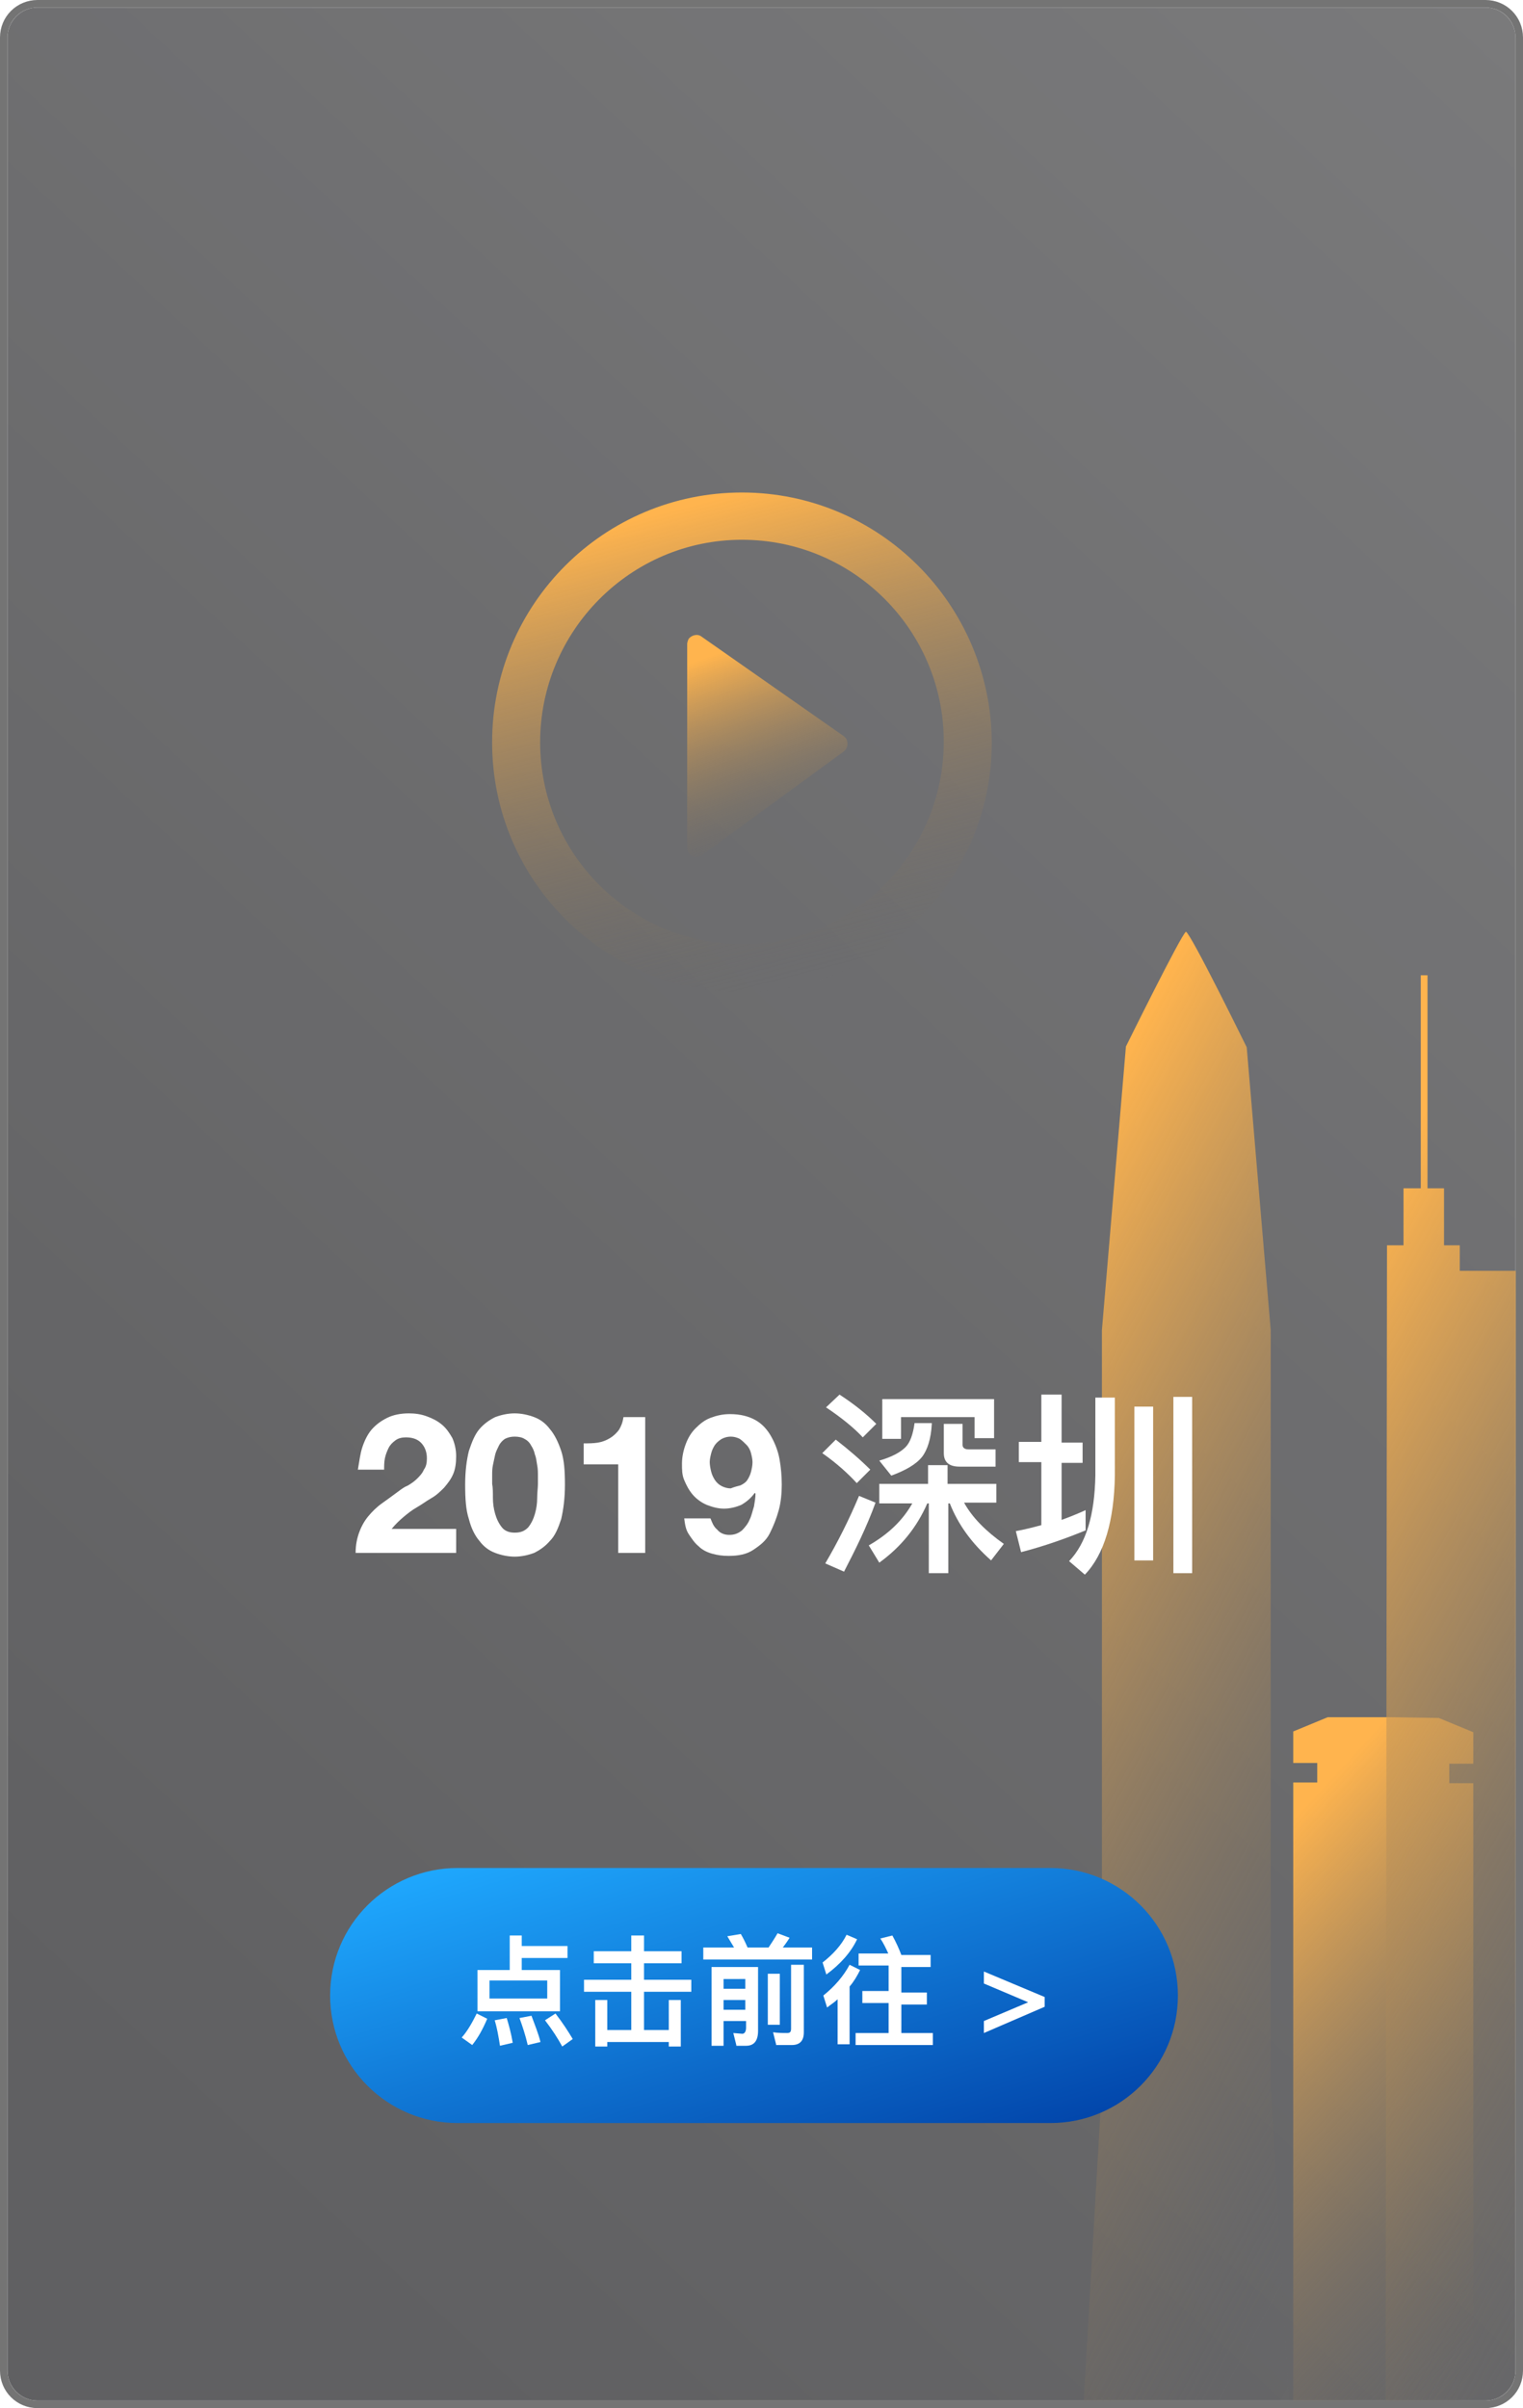
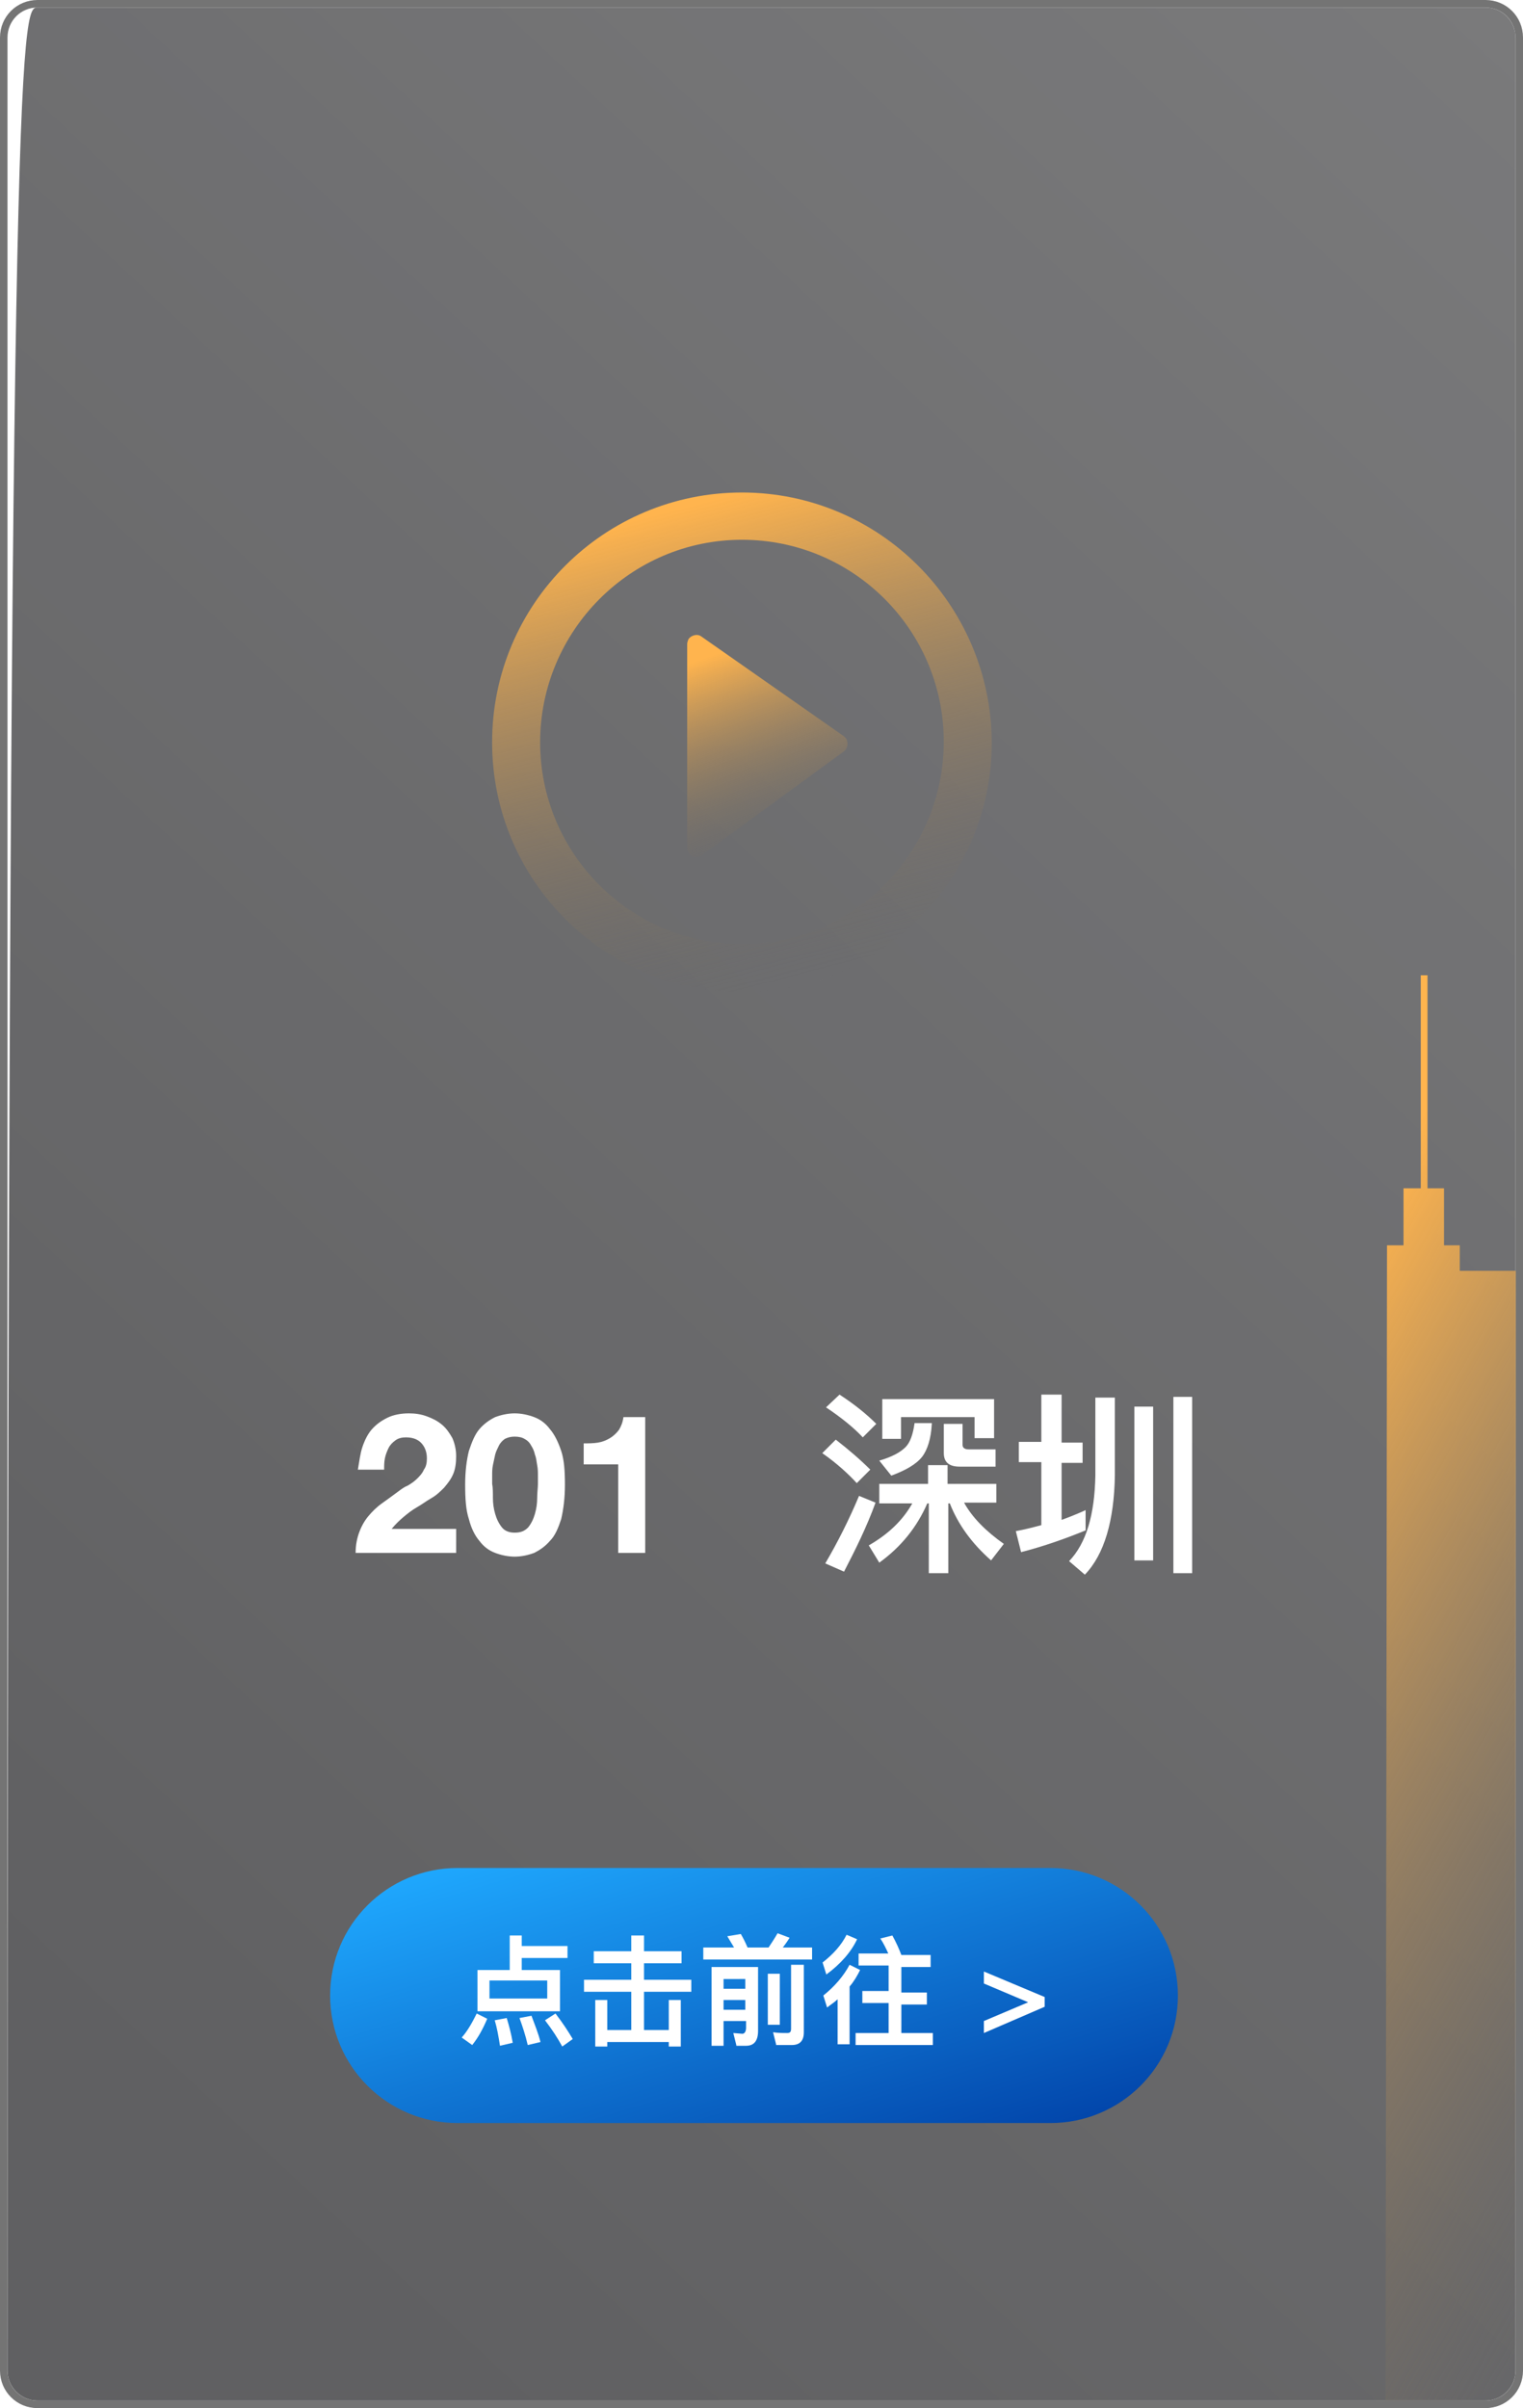
<svg xmlns="http://www.w3.org/2000/svg" xmlns:xlink="http://www.w3.org/1999/xlink" version="1.1" id="图层_1" x="0px" y="0px" viewBox="0 0 203 321" style="enable-background:new 0 0 203 321;" xml:space="preserve">
  <style type="text/css">
	.st0{opacity:0.669;}
	.st1{fill:url(#SVGID_1_);}
	.st2{fill:none;stroke:#2F2F2F;}
	.st3{clip-path:url(#SVGID_3_);}
	.st4{fill:url(#路径_802_1_);}
	.st5{fill:url(#路径_803_1_);}
	.st6{fill:url(#路径_804_1_);}
	.st7{enable-background:new    ;}
	.st8{fill:#FFFFFF;}
	.st9{filter:url(#矩形_64);}
	.st10{fill:url(#矩形_64-2_2_);}
	.st11{fill:url(#路径_805_1_);}
	.st12{fill:url(#路径_806_1_);}
</style>
  <filter filterUnits="userSpaceOnUse" height="76" id="矩形_64" width="155" x="23" y="228">
    <feOffset input="SourceAlpha" />
    <feGaussianBlur result="blur" stdDeviation="7" />
    <feFlood flood-color="#1fa9ff" flood-opacity="0.18" />
    <feComposite in2="blur" operator="in" />
    <feComposite in="SourceGraphic" operator="over" />
  </filter>
  <g id="深圳" transform="translate(-996 -259)">
    <g id="矩形_65" transform="translate(997 260)" class="st0">
      <linearGradient id="SVGID_1_" gradientUnits="userSpaceOnUse" x1="-195.799" y1="579.125" x2="-195.153" y2="580.183" gradientTransform="matrix(201 0 0 -319 39401 185043.828)">
        <stop offset="0" style="stop-color:#121215" />
        <stop offset="1" style="stop-color:#39393B" />
      </linearGradient>
-       <path class="st1" d="M4,0h193c2.2,0,4,1.8,4,4v311c0,2.2-1.8,4-4,4H4c-2.2,0-4-1.8-4-4V4C0,1.8,1.8,0,4,0z" />
+       <path class="st1" d="M4,0h193c2.2,0,4,1.8,4,4v311c0,2.2-1.8,4-4,4H4c-2.2,0-4-1.8-4-4C0,1.8,1.8,0,4,0z" />
      <path class="st2" d="M4-0.5h193c2.5,0,4.5,2,4.5,4.5v311c0,2.5-2,4.5-4.5,4.5H4c-2.5,0-4.5-2-4.5-4.5V4C-0.5,1.5,1.5-0.5,4-0.5z" />
    </g>
    <g id="组_882" transform="translate(997.442 260)">
      <g>
        <defs>
          <path id="SVGID_2_" d="M7.6,0h169c13.3,0,24,10.7,24,24v287c0,4.4-3.6,8-8,8h-169c-13.3,0-24-10.7-24-24V8C-0.4,3.6,3.1,0,7.6,0      z" />
        </defs>
        <clipPath id="SVGID_3_">
          <use xlink:href="#SVGID_2_" style="overflow:visible;" />
        </clipPath>
        <g id="蒙版组_9" transform="translate(0)" class="st3">
          <g id="组_829" transform="translate(142.432 123.102)">
            <linearGradient id="路径_802_1_" gradientUnits="userSpaceOnUse" x1="-332.711" y1="456.473" x2="-332.353" y2="455.094" gradientTransform="matrix(28.55 0 0 -205.869 9507.4 93984.312)">
              <stop offset="0" style="stop-color:#FFB44E" />
              <stop offset="0.678" style="stop-color:#666666;stop-opacity:3.900000e-02" />
              <stop offset="1" style="stop-color:#CBF9FF;stop-opacity:0" />
            </linearGradient>
-             <path id="路径_802" class="st4" d="M6.2,15.4L3,53.2v100.8l-3,51.9h28.5l-3-51.9V53.2l-3.2-37.7c0,0-7.4-15.1-8.1-15.4       C13.6,0.4,6.2,15.4,6.2,15.4" />
            <linearGradient id="路径_803_1_" gradientUnits="userSpaceOnUse" x1="-331.319" y1="455.183" x2="-330.961" y2="453.804" gradientTransform="matrix(23.965 0 0 -101.058 7977.645 46107.93)">
              <stop offset="0" style="stop-color:#FFB44E" />
              <stop offset="0.678" style="stop-color:#666666;stop-opacity:3.900000e-02" />
              <stop offset="1" style="stop-color:#CBF9FF;stop-opacity:0" />
            </linearGradient>
-             <path id="路径_803" class="st5" d="M41.3,104.8h-8.2l-4.6,1.9v4.2h3.2v2.6h-3.2v92.4h24v-92.3h-3.2v-2.6h3.2v-4.2l-4.6-1.9       L41.3,104.8z" />
            <linearGradient id="路径_804_1_" gradientUnits="userSpaceOnUse" x1="-332.737" y1="456.45" x2="-332.379" y2="455.071" gradientTransform="matrix(28.893 0 0 -199.986 9664.861 91297.031)">
              <stop offset="0" style="stop-color:#FFB44E" />
              <stop offset="0.678" style="stop-color:#666666;stop-opacity:3.900000e-02" />
              <stop offset="1" style="stop-color:#CBF9FF;stop-opacity:0" />
            </linearGradient>
            <path id="路径_804" class="st6" d="M64.3,5.9v28.4H62v7.6l-2.1,0v3.4h-9.2v-3.4l-2.1,0v-7.6h-2.2V5.9h-0.9v28.4h-2.3v7.6       h-2.2l-0.2,164h28.9l-0.2-164h-2.2v-7.6h-2.3V5.9H64.3z" />
          </g>
        </g>
      </g>
    </g>
    <g class="st7">
      <path class="st8" d="M1044.3,451.9c0.3-0.9,0.7-1.7,1.2-2.3c0.6-0.7,1.3-1.2,2.1-1.6c0.8-0.4,1.8-0.6,2.9-0.6    c0.8,0,1.6,0.1,2.4,0.4c0.8,0.3,1.4,0.6,2,1.1c0.6,0.5,1,1.1,1.4,1.8c0.3,0.7,0.5,1.5,0.5,2.4c0,0.9-0.1,1.7-0.4,2.4    c-0.3,0.7-0.7,1.2-1.2,1.8c-0.5,0.5-1,1-1.7,1.4s-1.2,0.8-1.9,1.2s-1.2,0.8-1.8,1.3c-0.6,0.5-1.1,1-1.6,1.6h8.6v3.2h-13.4    c0-1.1,0.2-2,0.5-2.8s0.7-1.5,1.2-2.1s1.1-1.2,1.8-1.7c0.7-0.5,1.4-1,2.2-1.6c0.4-0.3,0.8-0.6,1.3-0.8c0.5-0.3,0.9-0.6,1.2-0.9    s0.7-0.7,0.9-1.2c0.3-0.4,0.4-0.9,0.4-1.5c0-0.9-0.3-1.6-0.8-2.1c-0.5-0.5-1.2-0.7-2-0.7c-0.5,0-1,0.1-1.4,0.4    c-0.4,0.3-0.7,0.6-0.9,1c-0.2,0.4-0.4,0.9-0.5,1.4c-0.1,0.5-0.1,1-0.1,1.5h-3.5C1043.9,453.8,1044,452.8,1044.3,451.9z" />
      <path class="st8" d="M1058.5,452.4c0.4-1.2,0.8-2.2,1.4-2.9c0.6-0.7,1.3-1.2,2.1-1.6c0.8-0.3,1.7-0.5,2.6-0.5    c0.9,0,1.8,0.2,2.6,0.5c0.8,0.3,1.5,0.8,2.1,1.6c0.6,0.7,1.1,1.7,1.5,2.9c0.4,1.2,0.5,2.7,0.5,4.5c0,1.8-0.2,3.3-0.5,4.6    c-0.4,1.2-0.8,2.2-1.5,2.9c-0.6,0.7-1.3,1.2-2.1,1.6c-0.8,0.3-1.7,0.5-2.6,0.5c-0.9,0-1.8-0.2-2.6-0.5c-0.8-0.3-1.5-0.8-2.1-1.6    c-0.6-0.7-1.1-1.7-1.4-2.9c-0.4-1.2-0.5-2.7-0.5-4.6C1058,455.1,1058.2,453.6,1058.5,452.4z M1061.7,458.7c0,0.7,0.1,1.4,0.3,2.1    c0.2,0.7,0.5,1.3,0.9,1.8c0.4,0.5,1,0.7,1.7,0.7c0.8,0,1.3-0.2,1.8-0.7c0.4-0.5,0.7-1.1,0.9-1.8c0.2-0.7,0.3-1.4,0.3-2.1    c0-0.7,0.1-1.4,0.1-1.9c0-0.3,0-0.7,0-1.1c0-0.4,0-0.9-0.1-1.4c-0.1-0.5-0.1-0.9-0.3-1.4c-0.1-0.5-0.3-0.9-0.5-1.2    c-0.2-0.4-0.5-0.7-0.9-0.9c-0.3-0.2-0.8-0.3-1.3-0.3c-0.5,0-0.9,0.1-1.3,0.3c-0.3,0.2-0.6,0.5-0.8,0.9s-0.4,0.8-0.5,1.2    c-0.1,0.5-0.2,0.9-0.3,1.4c-0.1,0.5-0.1,0.9-0.1,1.4c0,0.4,0,0.8,0,1.1C1061.7,457.3,1061.7,458,1061.7,458.7z" />
      <path class="st8" d="M1078.4,466v-11.8h-4.6v-2.8c0.6,0,1.3,0,1.9-0.1c0.6-0.1,1.1-0.3,1.6-0.6c0.5-0.3,0.9-0.7,1.2-1.1    c0.3-0.5,0.5-1,0.6-1.7h2.9V466H1078.4z" />
-       <path class="st8" d="M1091.6,462.9c0.4,0.5,1,0.7,1.6,0.7c0.7,0,1.2-0.2,1.7-0.6c0.4-0.4,0.8-0.9,1-1.4c0.3-0.6,0.4-1.2,0.6-1.8    c0.1-0.6,0.2-1.2,0.2-1.7l-0.1-0.1c-0.5,0.7-1.1,1.2-1.8,1.6c-0.7,0.3-1.5,0.5-2.3,0.5c-0.8,0-1.5-0.2-2.3-0.5    c-0.7-0.3-1.4-0.8-1.9-1.4c-0.5-0.6-0.8-1.2-1.1-1.9s-0.3-1.4-0.3-2.2c0-0.9,0.2-1.8,0.5-2.6c0.3-0.8,0.7-1.5,1.3-2.1    s1.2-1.1,2-1.4c0.8-0.3,1.6-0.5,2.6-0.5c1.4,0,2.5,0.3,3.4,0.8c0.9,0.5,1.6,1.3,2.1,2.2s0.9,1.9,1.1,3c0.2,1.1,0.3,2.3,0.3,3.4    c0,1.1-0.1,2.3-0.4,3.4c-0.3,1.1-0.7,2.1-1.2,3.1s-1.3,1.6-2.2,2.2c-0.9,0.6-2,0.8-3.3,0.8c-0.8,0-1.5-0.1-2.2-0.3    c-0.7-0.2-1.3-0.5-1.8-1c-0.5-0.4-0.9-1-1.3-1.6s-0.5-1.3-0.6-2.1h3.5C1090.9,461.9,1091.1,462.5,1091.6,462.9z M1094.7,457    c0.4-0.2,0.7-0.4,0.9-0.7c0.2-0.3,0.4-0.7,0.5-1.1c0.1-0.4,0.2-0.8,0.2-1.3c0-0.4-0.1-0.8-0.2-1.2c-0.1-0.4-0.3-0.8-0.6-1.1    c-0.3-0.3-0.6-0.6-0.9-0.8c-0.4-0.2-0.8-0.3-1.2-0.3c-0.4,0-0.8,0.1-1.2,0.3c-0.3,0.2-0.6,0.4-0.9,0.8c-0.2,0.3-0.4,0.7-0.5,1.1    c-0.1,0.4-0.2,0.8-0.2,1.2c0,0.4,0.1,0.9,0.2,1.3c0.1,0.4,0.3,0.8,0.5,1.1c0.2,0.3,0.5,0.6,0.9,0.8c0.4,0.2,0.8,0.3,1.2,0.3    C1093.9,457.2,1094.3,457.1,1094.7,457z" />
      <path class="st8" d="M1112,454.9l-1.8,1.8c-1.1-1.2-2.6-2.6-4.6-4l1.8-1.8C1109.2,452.3,1110.7,453.6,1112,454.9z M1112.7,459.3    c-1.2,3.3-2.7,6.3-4.2,9.2l-2.5-1.1c1.7-2.9,3.2-5.9,4.5-9L1112.7,459.3z M1112.8,448.8l-1.8,1.8c-1.1-1.2-2.8-2.6-4.9-4l1.8-1.7    C1109.9,446.2,1111.5,447.5,1112.8,448.8z M1113.2,459.3v-2.5h6.5v-2.5h2.6v2.5h6.5v2.5h-4.3c1.1,2,2.9,3.8,5.3,5.5l-1.7,2.2    c-2.6-2.3-4.4-4.8-5.5-7.6h-0.2v9.3h-2.6v-9.3h-0.2c-1.4,3.2-3.5,5.8-6.4,7.9l-1.4-2.3c2.6-1.5,4.5-3.3,5.8-5.6H1113.2z     M1120.2,448.8c-0.1,2-0.6,3.5-1.3,4.4c-0.8,1-2.2,1.8-4.1,2.5l-1.6-2c1.7-0.5,2.8-1.1,3.5-1.8c0.6-0.6,1-1.7,1.2-3.2H1120.2z     M1128.4,450.7h-2.5v-2.8h-9.8v2.9h-2.5v-5.3h14.9V450.7z M1124.3,448.8v2.8c0,0.4,0.3,0.6,0.8,0.6h3.6v2.3h-4.8    c-1.4,0-2.1-0.6-2.1-1.8v-3.9H1124.3z" />
      <path class="st8" d="M1134.8,451.3v-6.4h2.7v6.4h2.8v2.7h-2.8v7.6c1.1-0.4,2.1-0.8,3.2-1.3v2.7c-2.7,1.1-5.5,2.1-8.6,2.9l-0.7-2.8    c1.1-0.2,2.3-0.5,3.4-0.8v-8.4h-3v-2.7H1134.8z M1144.6,445.3v10.4c-0.1,6-1.4,10.5-4,13.2l-2.1-1.8c2.3-2.4,3.4-6.2,3.5-11.4    v-10.4H1144.6z M1149.7,446.4V467h-2.5v-20.5H1149.7z M1154.9,445.2v23.5h-2.5v-23.5H1154.9z" />
    </g>
    <g id="组_889" transform="translate(997.442 260)">
      <g transform="matrix(1, 0, 0, 1, -1.44, -1)" class="st9">
        <linearGradient id="矩形_64-2_2_" gradientUnits="userSpaceOnUse" x1="-194.223" y1="574.195" x2="-193.265" y2="573.245" gradientTransform="matrix(113 0 0 -34 21996.229 19773.252)">
          <stop offset="0" style="stop-color:#1FA9FF" />
          <stop offset="1" style="stop-color:#003FA5" />
        </linearGradient>
        <path id="矩形_64-2_1_" class="st10" d="M61,249h79c9.4,0,17,7.6,17,17l0,0c0,9.4-7.6,17-17,17H61c-9.4,0-17-7.6-17-17l0,0     C44,256.6,51.6,249,61,249z" />
      </g>
      <g class="st7">
        <path class="st8" d="M63.5,268.1c-0.6,1.4-1.2,2.5-2,3.5l-1.4-1c0.8-0.9,1.4-2,2-3.2L63.5,268.1z M68.1,257v1.4h6.1v1.6h-6.1v1.6     h5.1v5.5h-11v-5.5h4.3V257H68.1z M71.5,263h-7.7v2.4h7.7V263z M66.9,271.3l-1.7,0.4c-0.2-1.3-0.4-2.4-0.7-3.4l1.6-0.3     C66.4,269,66.7,270.1,66.9,271.3z M70.6,271.2l-1.7,0.4c-0.3-1.3-0.7-2.5-1.1-3.6l1.6-0.3C69.8,268.8,70.3,270,70.6,271.2z      M74.9,270.8l-1.4,1c-0.6-1.1-1.3-2.2-2.3-3.5l1.4-0.9C73.6,268.7,74.3,269.8,74.9,270.8z" />
        <path class="st8" d="M82.7,259.1V257h1.7v2.1h5v1.6h-5v2.2h6.3v1.6h-6.3v5.1h3.3v-4h1.6v6.2h-1.6v-0.6h-8.2v0.6h-1.6v-6.2h1.6v4     h3.2v-5.1h-6.3v-1.6h6.3v-2.2h-5v-1.6H82.7z" />
        <path class="st8" d="M103.8,257.3c-0.3,0.5-0.6,0.9-0.9,1.3h3.9v1.6H92.3v-1.6h4.1c-0.3-0.5-0.6-1-0.9-1.5l1.8-0.3     c0.3,0.5,0.6,1.1,0.9,1.8h2.8c0.4-0.6,0.8-1.2,1.2-1.9L103.8,257.3z M96.7,271.6l-0.4-1.6l1.2,0.1c0.3,0,0.5-0.3,0.5-0.8v-0.9H95     v3.3h-1.6v-10.5h6.2v8.5c0,1.3-0.5,2-1.6,2H96.7z M97.9,264.1v-1.3H95v1.3H97.9z M97.9,266.9v-1.3H95v1.3H97.9z M102.5,262.1v6.8     h-1.6v-6.8H102.5z M102,271.5l-0.4-1.6c0.7,0.1,1.3,0.1,1.9,0.1c0.4,0,0.5-0.2,0.5-0.6v-8.5h1.7v9c0,1.1-0.5,1.7-1.6,1.7H102z" />
        <path class="st8" d="M112.8,257.5c-0.8,1.7-2.2,3.3-4.1,4.7l-0.5-1.6c1.4-1.1,2.5-2.3,3.2-3.7L112.8,257.5z M113.2,261.6     c-0.4,0.8-0.8,1.5-1.4,2.2v7.7h-1.6v-6c-0.4,0.4-0.9,0.7-1.4,1.1l-0.5-1.6c1.5-1.2,2.7-2.6,3.5-4.1L113.2,261.6z M117,259.5     c-0.3-0.7-0.7-1.5-1.1-2.1l1.6-0.4c0.5,0.9,0.9,1.8,1.2,2.6h3.9v1.6h-3.9v3.4h3.4v1.6h-3.4v3.8h4.2v1.6h-10.3v-1.6h4.4V266h-3.5     v-1.6h3.5v-3.4h-4v-1.6H117z" />
        <path class="st8" d="M137.8,265.2v1.3l-8.1,3.5v-1.6l5.9-2.5l-5.9-2.5v-1.6L137.8,265.2z" />
      </g>
    </g>
    <g id="组_884" transform="translate(1061.594 324.651)">
      <linearGradient id="路径_805_1_" gradientUnits="userSpaceOnUse" x1="-252.099" y1="507.387" x2="-251.741" y2="506.008" gradientTransform="matrix(21.371 0 0 -29.525 5420.455 15001.156)">
        <stop offset="0" style="stop-color:#FFB44E" />
        <stop offset="0.678" style="stop-color:#666666;stop-opacity:3.900000e-02" />
        <stop offset="1" style="stop-color:#CBF9FF;stop-opacity:0" />
      </linearGradient>
      <path id="路径_805" class="st11" d="M27.9,19.2c-0.5-0.4-1.3-0.2-1.7,0.3C26.1,19.7,26,20,26,20.2v27.2c0,0.4,0.3,0.9,0.7,1.1    c0.2,0.1,0.3,0.1,0.5,0.1c0.3,0,0.5-0.1,0.7-0.2l19-13.9c0.5-0.4,0.6-1.1,0.3-1.7c-0.1-0.1-0.2-0.2-0.3-0.3L27.9,19.2L27.9,19.2z" />
      <linearGradient id="路径_806_1_" gradientUnits="userSpaceOnUse" x1="-258.269" y1="512.298" x2="-257.911" y2="510.919" gradientTransform="matrix(66.514 0 0 -66.514 17203.666 34077.105)">
        <stop offset="0" style="stop-color:#FFB44E" />
        <stop offset="0.678" style="stop-color:#666666;stop-opacity:3.900000e-02" />
        <stop offset="1" style="stop-color:#CBF9FF;stop-opacity:0" />
      </linearGradient>
      <path id="路径_806" class="st12" d="M33.3,0C14.9,0,0,14.9,0,33.3s14.9,33.3,33.3,33.3c18.4,0,33.3-14.9,33.3-33.3    C66.5,14.9,51.6,0,33.3,0z M33.3,60.2c-14.9,0-26.9-12.1-26.9-26.9S18.4,6.3,33.3,6.3s26.9,12.1,26.9,26.9    C60.2,48.1,48.1,60.2,33.3,60.2z" />
    </g>
  </g>
</svg>